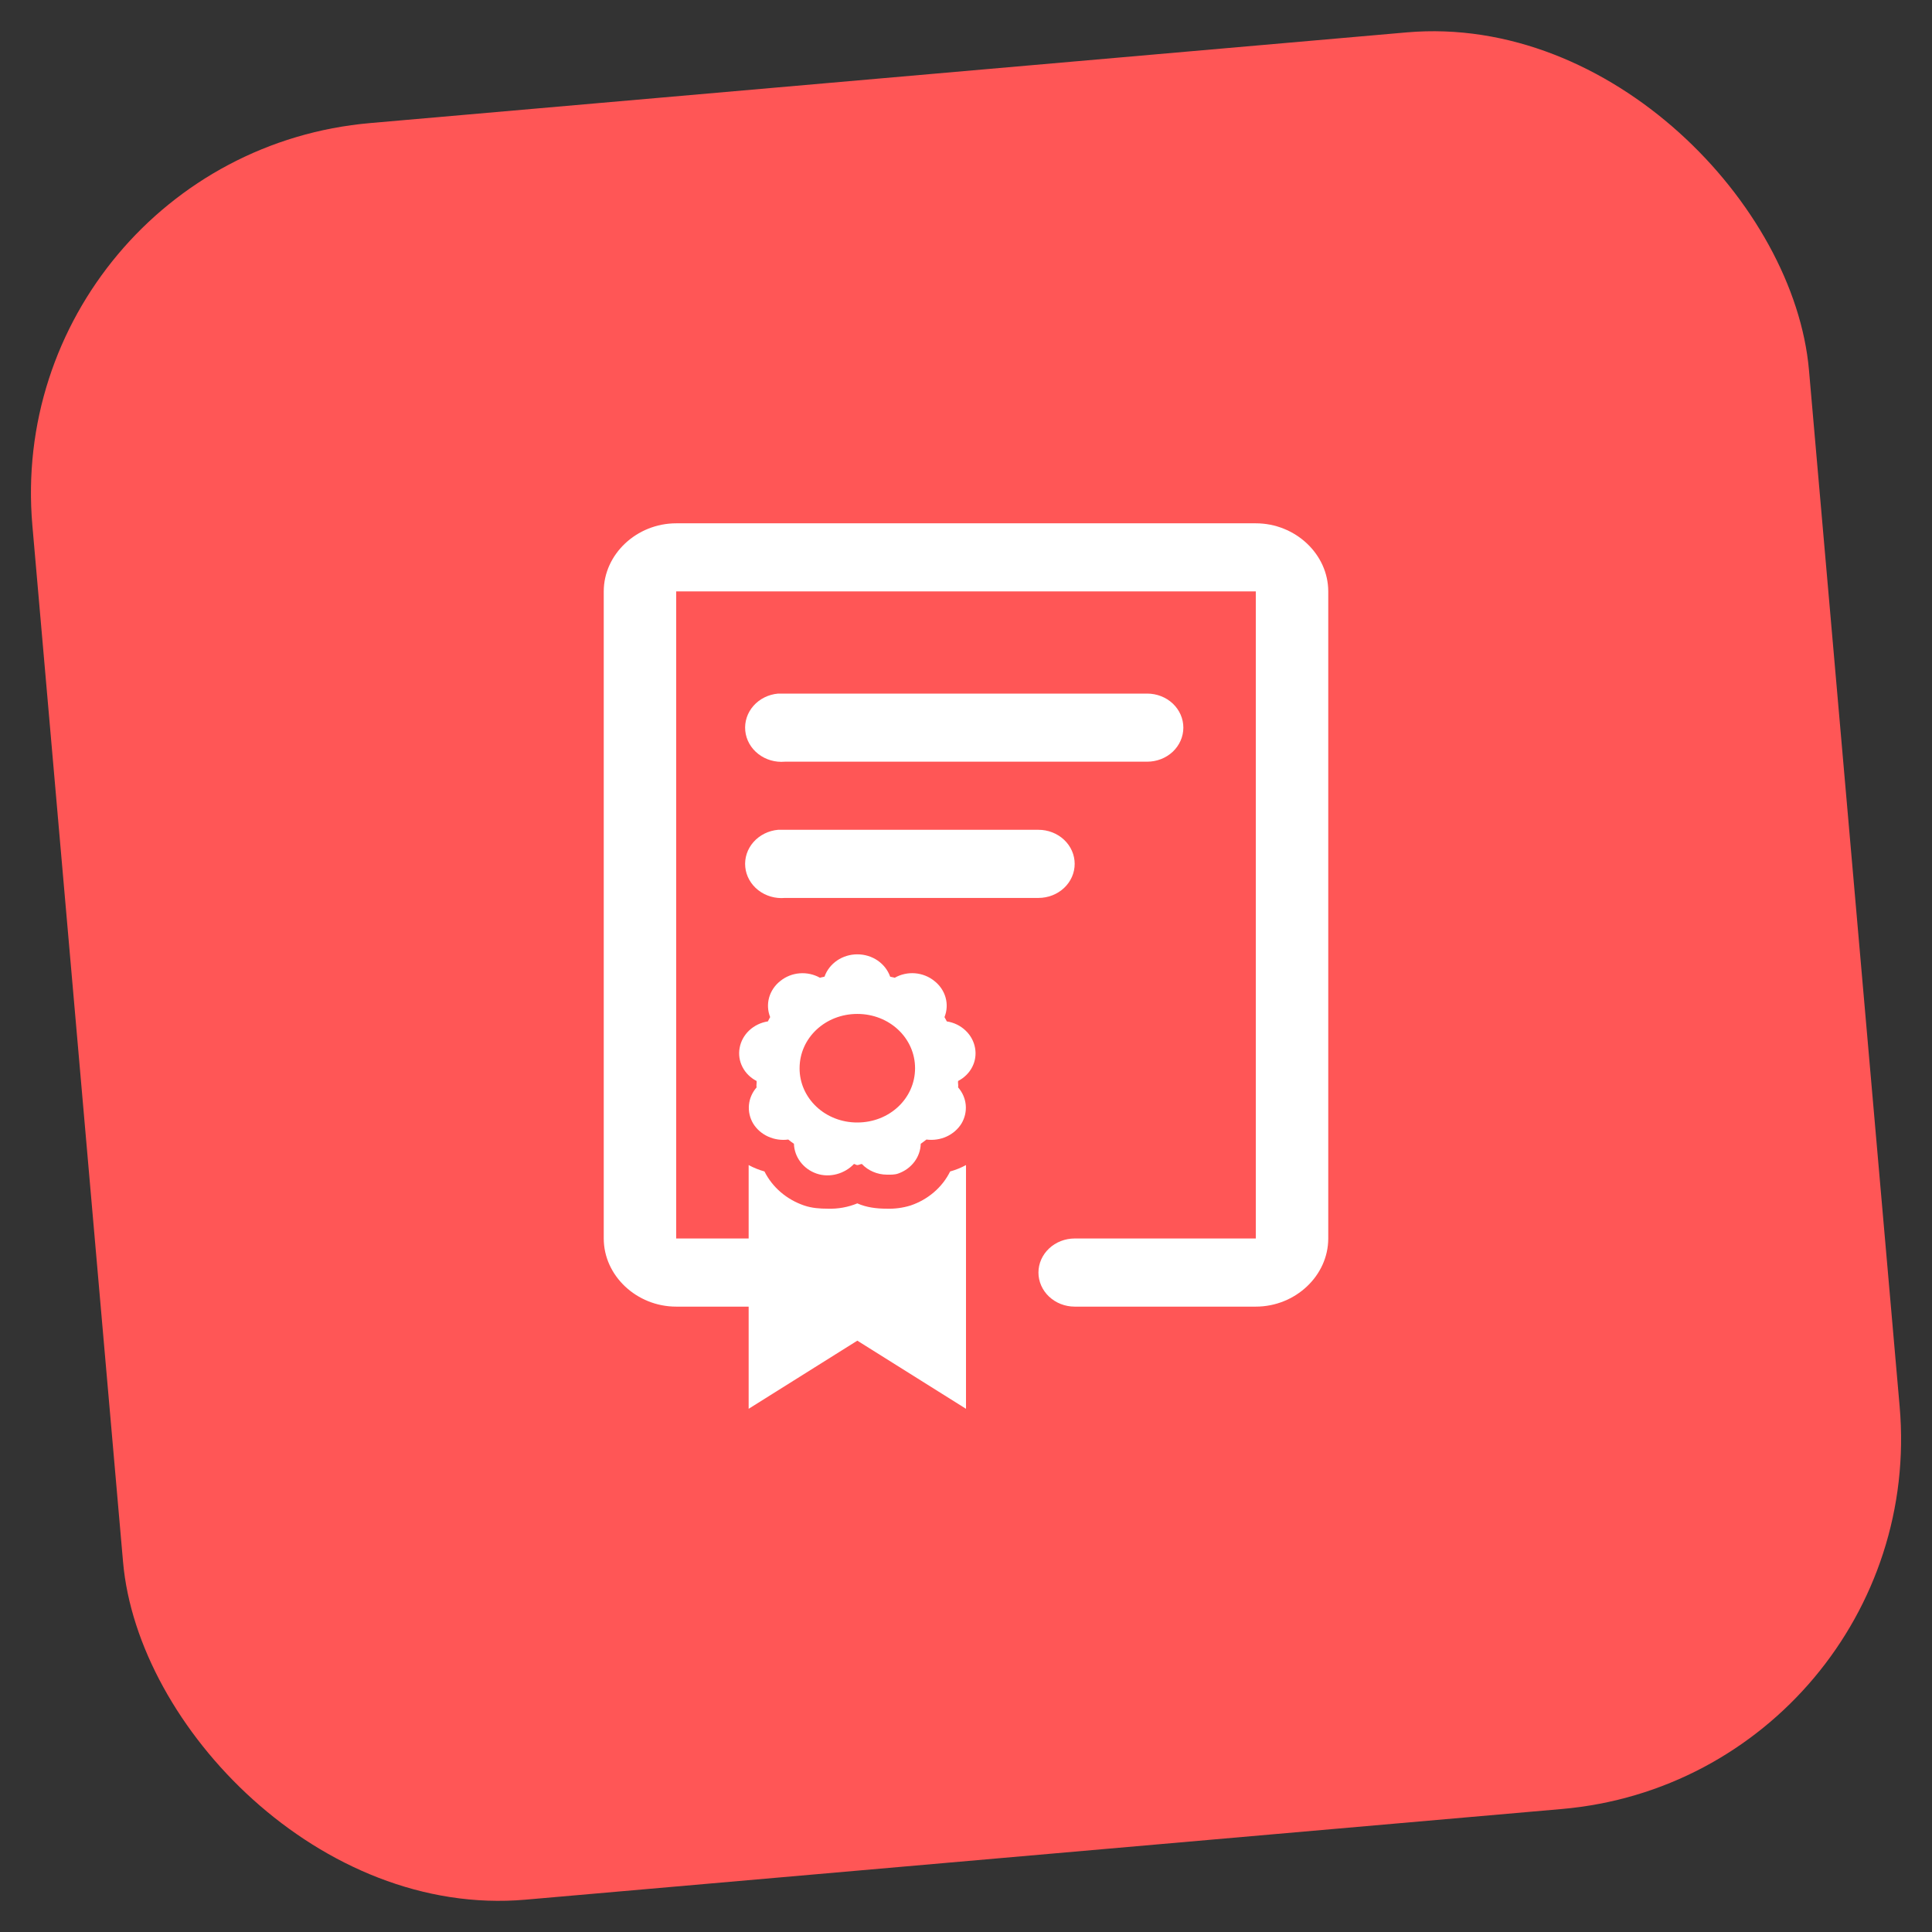
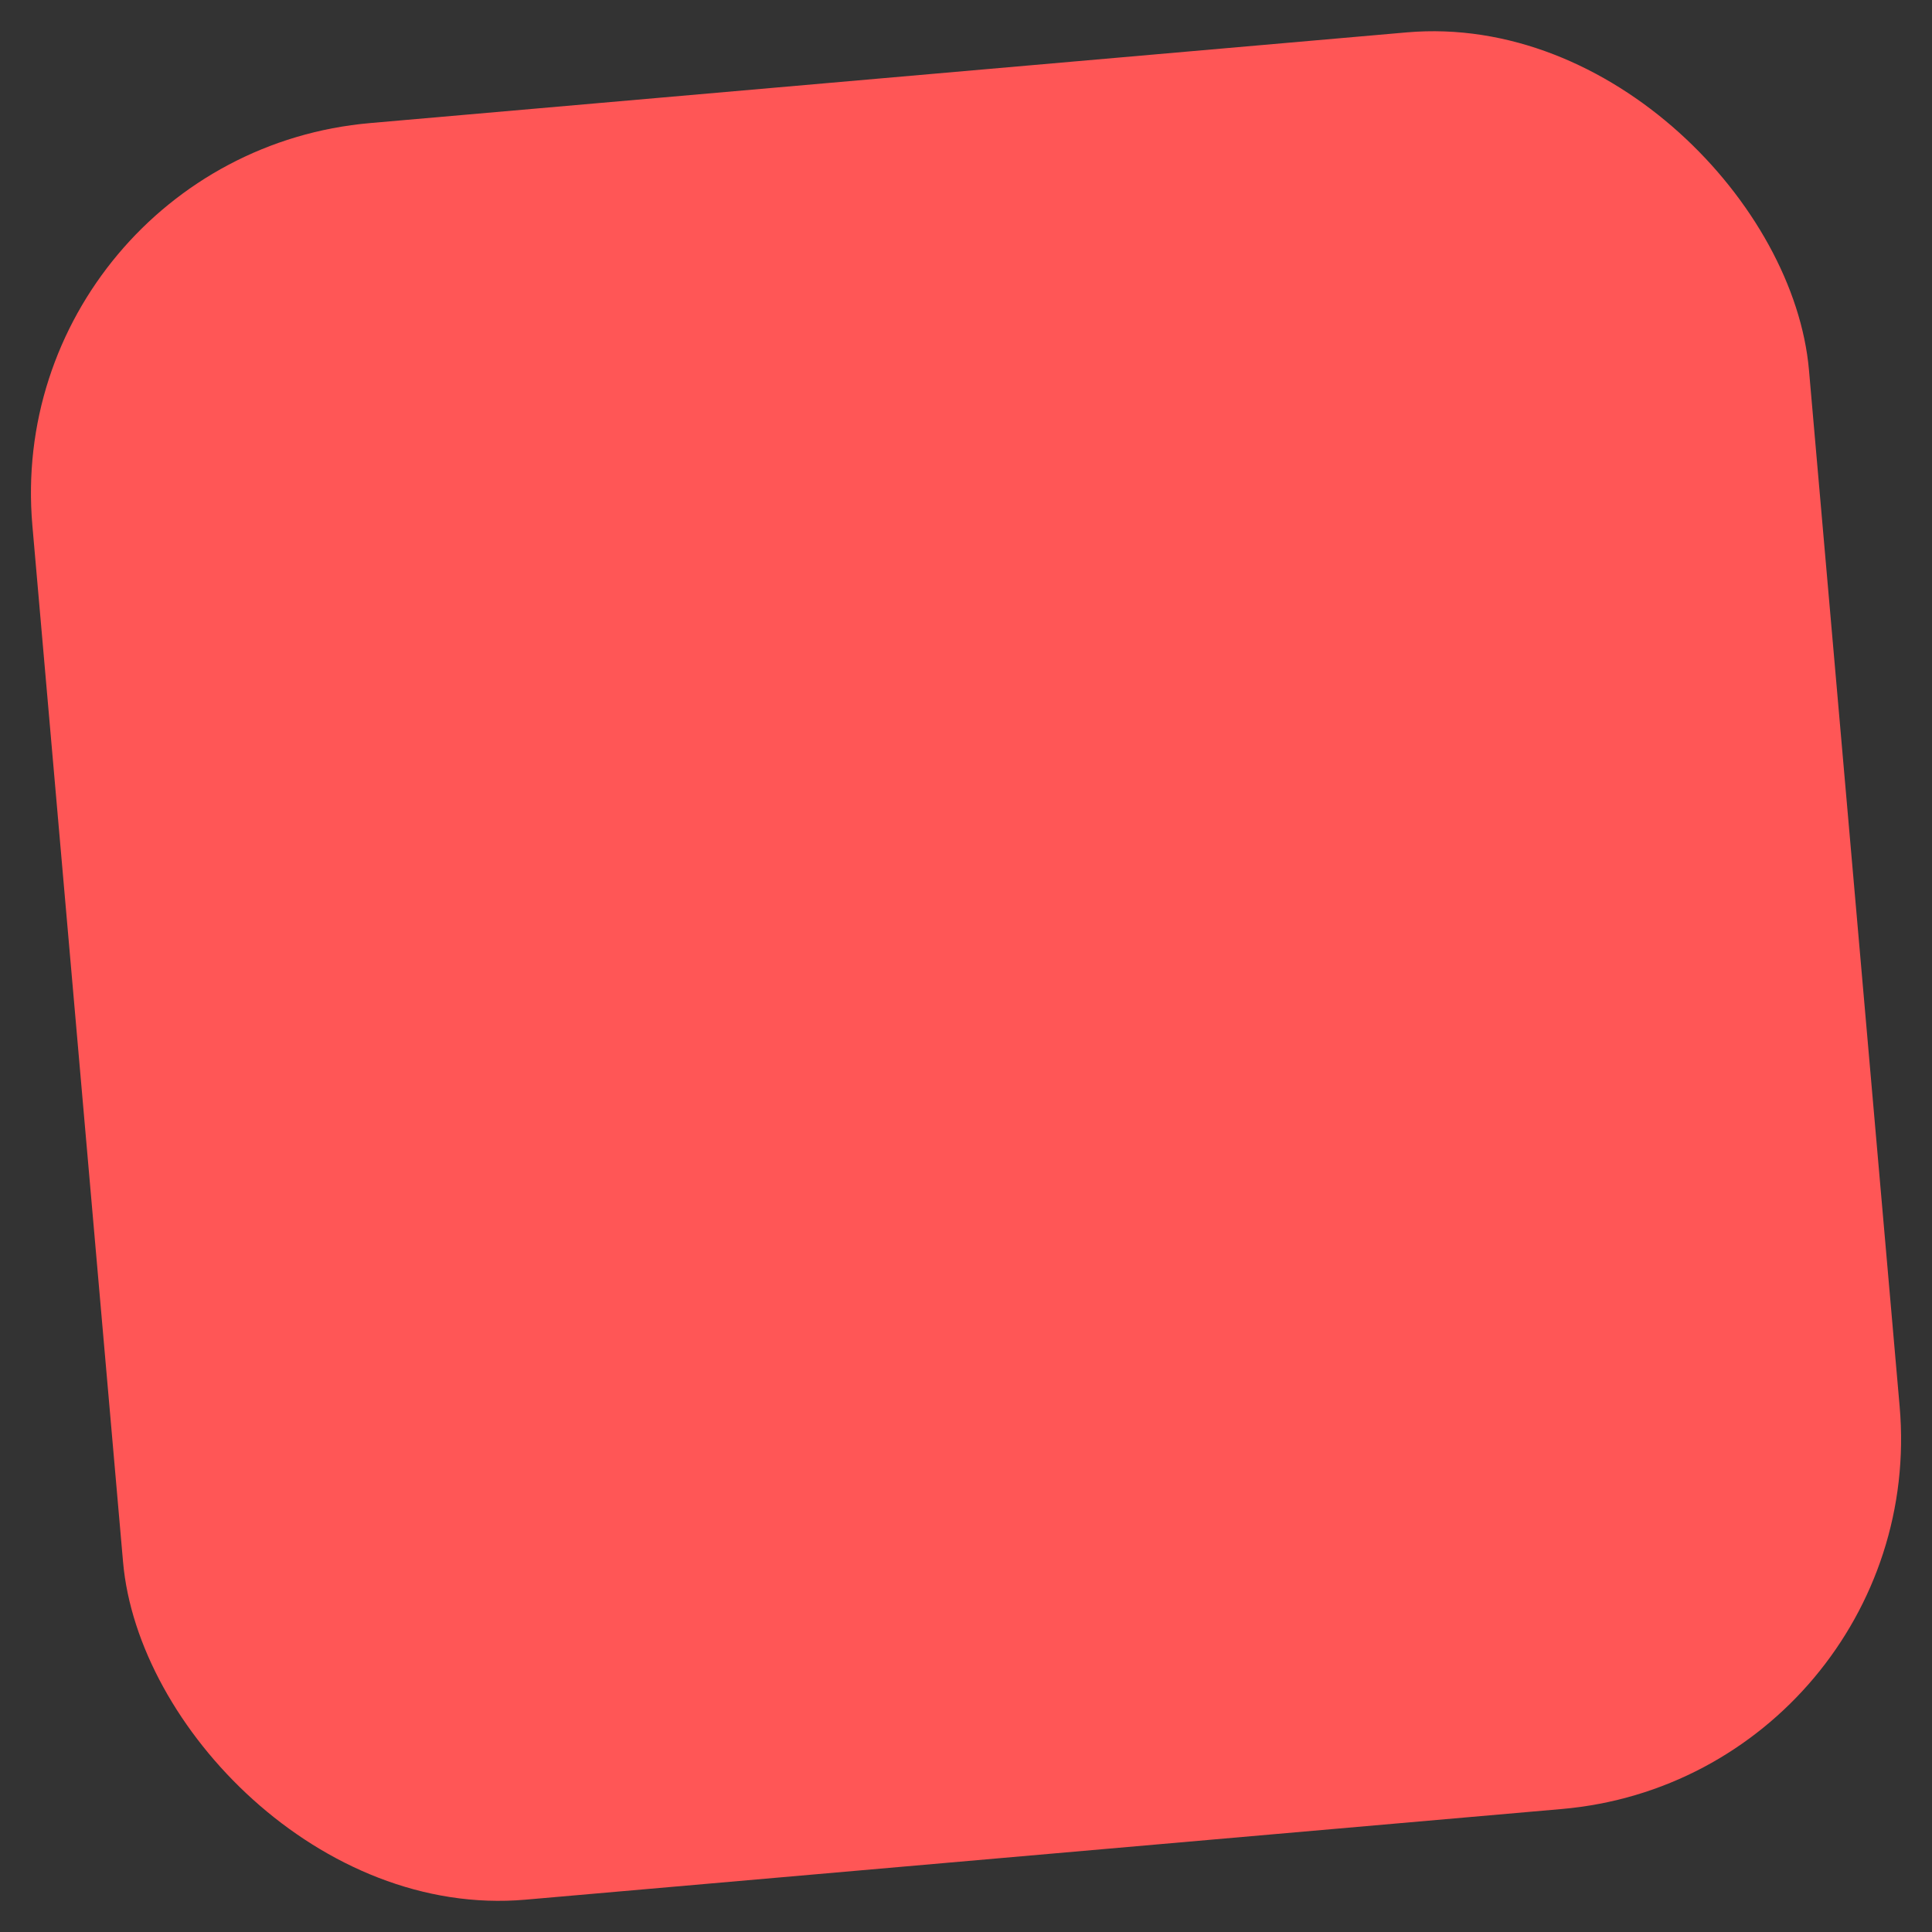
<svg xmlns="http://www.w3.org/2000/svg" width="52" height="52" viewBox="0 0 52 52" fill="none">
  <rect x="0" y="0" width="52" height="52" fill="#333333" stroke="none" />
  <rect x="-0" y="4.184" width="48" height="48" rx="10" transform="rotate(-5 -0 4.184)" fill="#FF5656" />
-   <path d="M18.2 14.085C17.136 14.085 16.25 14.917 16.25 15.918V33.334C16.25 34.336 17.136 35.168 18.2 35.168H20.15V37.918L23.075 36.084L26 37.918V31.358C25.866 31.431 25.722 31.489 25.573 31.53C25.469 31.741 25.321 31.931 25.138 32.088C24.955 32.246 24.741 32.367 24.508 32.446C24.301 32.51 24.085 32.539 23.868 32.532C23.595 32.532 23.322 32.499 23.075 32.389C22.826 32.492 22.555 32.541 22.283 32.532C22.064 32.532 21.851 32.517 21.643 32.446C21.172 32.285 20.789 31.956 20.576 31.53C20.428 31.488 20.285 31.431 20.15 31.358V33.334H18.2V15.918H33.8V33.334H28.925C28.667 33.334 28.419 33.431 28.236 33.603C28.053 33.775 27.95 34.008 27.95 34.251C27.95 34.494 28.053 34.727 28.236 34.899C28.419 35.071 28.667 35.168 28.925 35.168H33.8C34.865 35.168 35.75 34.336 35.75 33.334V15.918C35.75 14.917 34.865 14.085 33.8 14.085H18.2ZM20.943 18.668C20.684 18.691 20.446 18.809 20.28 18.997C20.114 19.185 20.035 19.427 20.059 19.67C20.083 19.913 20.209 20.137 20.409 20.293C20.609 20.449 20.867 20.524 21.125 20.501H30.875C31.134 20.501 31.382 20.405 31.565 20.233C31.747 20.061 31.85 19.828 31.85 19.584C31.85 19.341 31.747 19.108 31.565 18.936C31.382 18.764 31.134 18.668 30.875 18.668H21.125C21.095 18.666 21.064 18.666 21.034 18.668C21.003 18.666 20.973 18.666 20.943 18.668ZM20.943 22.334C20.684 22.357 20.446 22.476 20.28 22.664C20.114 22.852 20.035 23.094 20.059 23.337C20.083 23.58 20.209 23.804 20.409 23.96C20.609 24.116 20.867 24.191 21.125 24.168H27.95C28.209 24.168 28.457 24.071 28.64 23.899C28.823 23.727 28.925 23.494 28.925 23.251C28.925 23.008 28.823 22.775 28.64 22.603C28.457 22.431 28.209 22.334 27.95 22.334H21.125C21.095 22.333 21.064 22.333 21.034 22.334C21.003 22.333 20.973 22.333 20.943 22.334ZM23.075 25.686C22.88 25.686 22.689 25.744 22.53 25.852C22.372 25.96 22.253 26.112 22.192 26.287C22.152 26.3 22.108 26.302 22.07 26.317C21.905 26.223 21.713 26.182 21.522 26.197C21.33 26.212 21.149 26.285 21.003 26.403C20.856 26.518 20.751 26.674 20.701 26.848C20.652 27.023 20.662 27.207 20.729 27.376C20.703 27.414 20.692 27.451 20.668 27.491C20.477 27.52 20.302 27.606 20.165 27.734C20.029 27.862 19.938 28.028 19.907 28.207C19.875 28.381 19.902 28.56 19.984 28.719C20.066 28.879 20.199 29.01 20.364 29.095C20.371 29.153 20.351 29.211 20.364 29.267C20.246 29.402 20.174 29.567 20.158 29.741C20.142 29.914 20.181 30.089 20.272 30.241C20.461 30.55 20.838 30.722 21.217 30.671C21.266 30.714 21.315 30.746 21.369 30.785C21.379 31.14 21.62 31.464 21.978 31.587C22.333 31.709 22.735 31.592 22.984 31.329C23.02 31.331 23.038 31.358 23.075 31.358C23.115 31.358 23.157 31.331 23.197 31.329C23.281 31.418 23.384 31.49 23.5 31.539C23.616 31.589 23.741 31.615 23.868 31.616C23.973 31.616 24.069 31.622 24.172 31.587C24.348 31.526 24.499 31.417 24.608 31.274C24.717 31.131 24.777 30.961 24.782 30.785C24.833 30.747 24.884 30.714 24.934 30.671C25.119 30.695 25.307 30.668 25.476 30.591C25.644 30.515 25.784 30.392 25.878 30.241C25.969 30.088 26.009 29.914 25.993 29.74C25.977 29.566 25.905 29.401 25.787 29.266C25.8 29.211 25.778 29.151 25.787 29.095C25.952 29.01 26.085 28.879 26.167 28.72C26.249 28.561 26.276 28.381 26.244 28.207C26.212 28.027 26.122 27.862 25.985 27.734C25.849 27.605 25.673 27.52 25.483 27.491C25.459 27.45 25.447 27.415 25.421 27.376C25.489 27.207 25.499 27.022 25.45 26.848C25.401 26.673 25.295 26.517 25.147 26.402C25.002 26.284 24.82 26.212 24.628 26.196C24.437 26.181 24.245 26.223 24.081 26.317C24.041 26.302 23.999 26.3 23.959 26.288C23.898 26.113 23.779 25.961 23.621 25.852C23.462 25.744 23.271 25.686 23.075 25.686ZM23.075 27.29C23.939 27.29 24.629 27.939 24.629 28.751C24.629 29.565 23.94 30.212 23.075 30.212C22.871 30.213 22.668 30.176 22.479 30.103C22.29 30.03 22.118 29.923 21.974 29.787C21.829 29.651 21.715 29.489 21.637 29.312C21.559 29.134 21.52 28.943 21.521 28.751C21.521 27.938 22.211 27.29 23.075 27.29Z" fill="white" />
</svg>